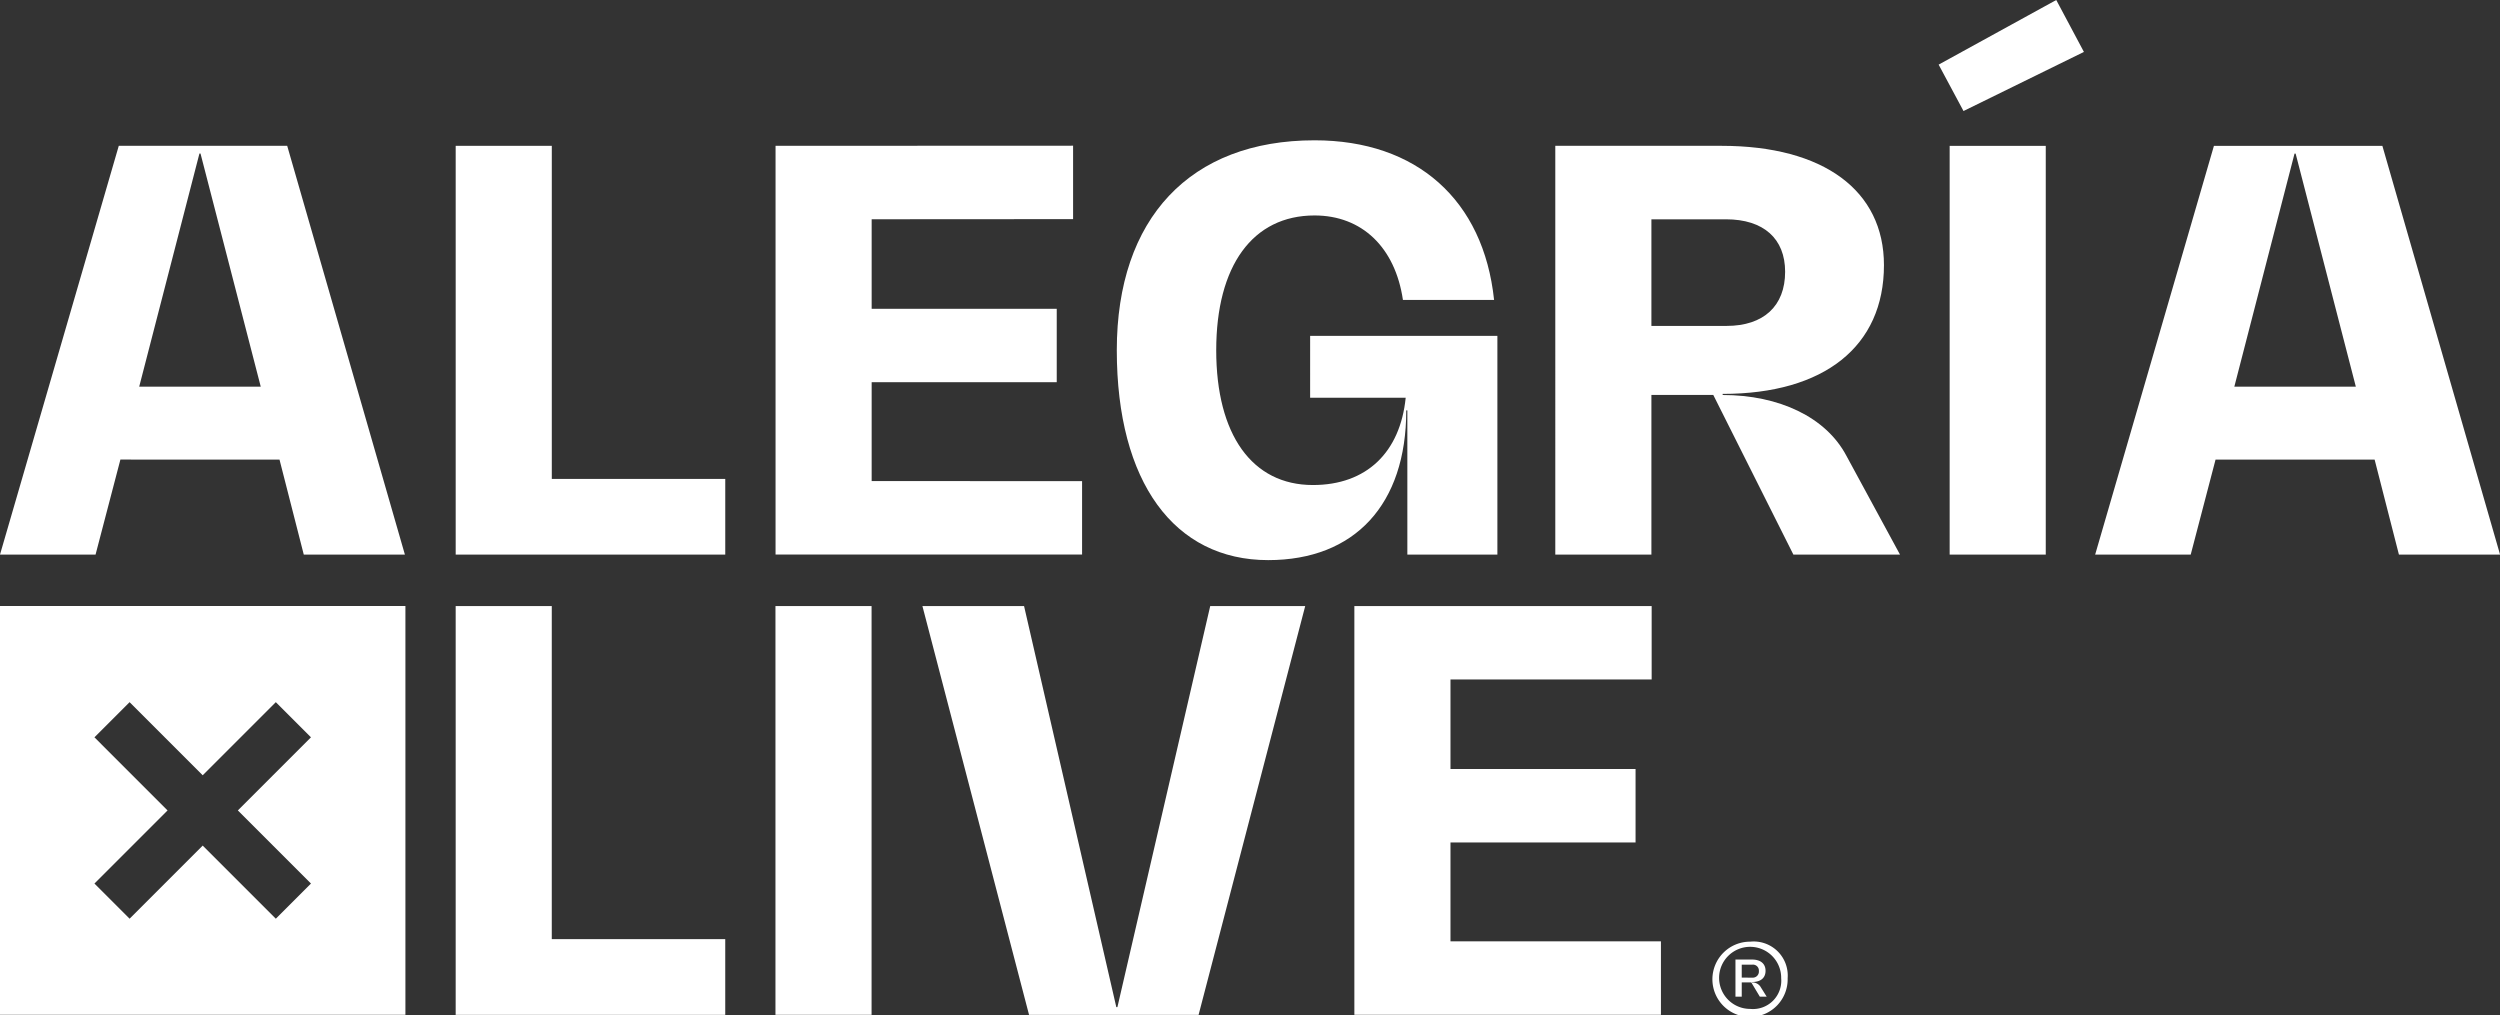
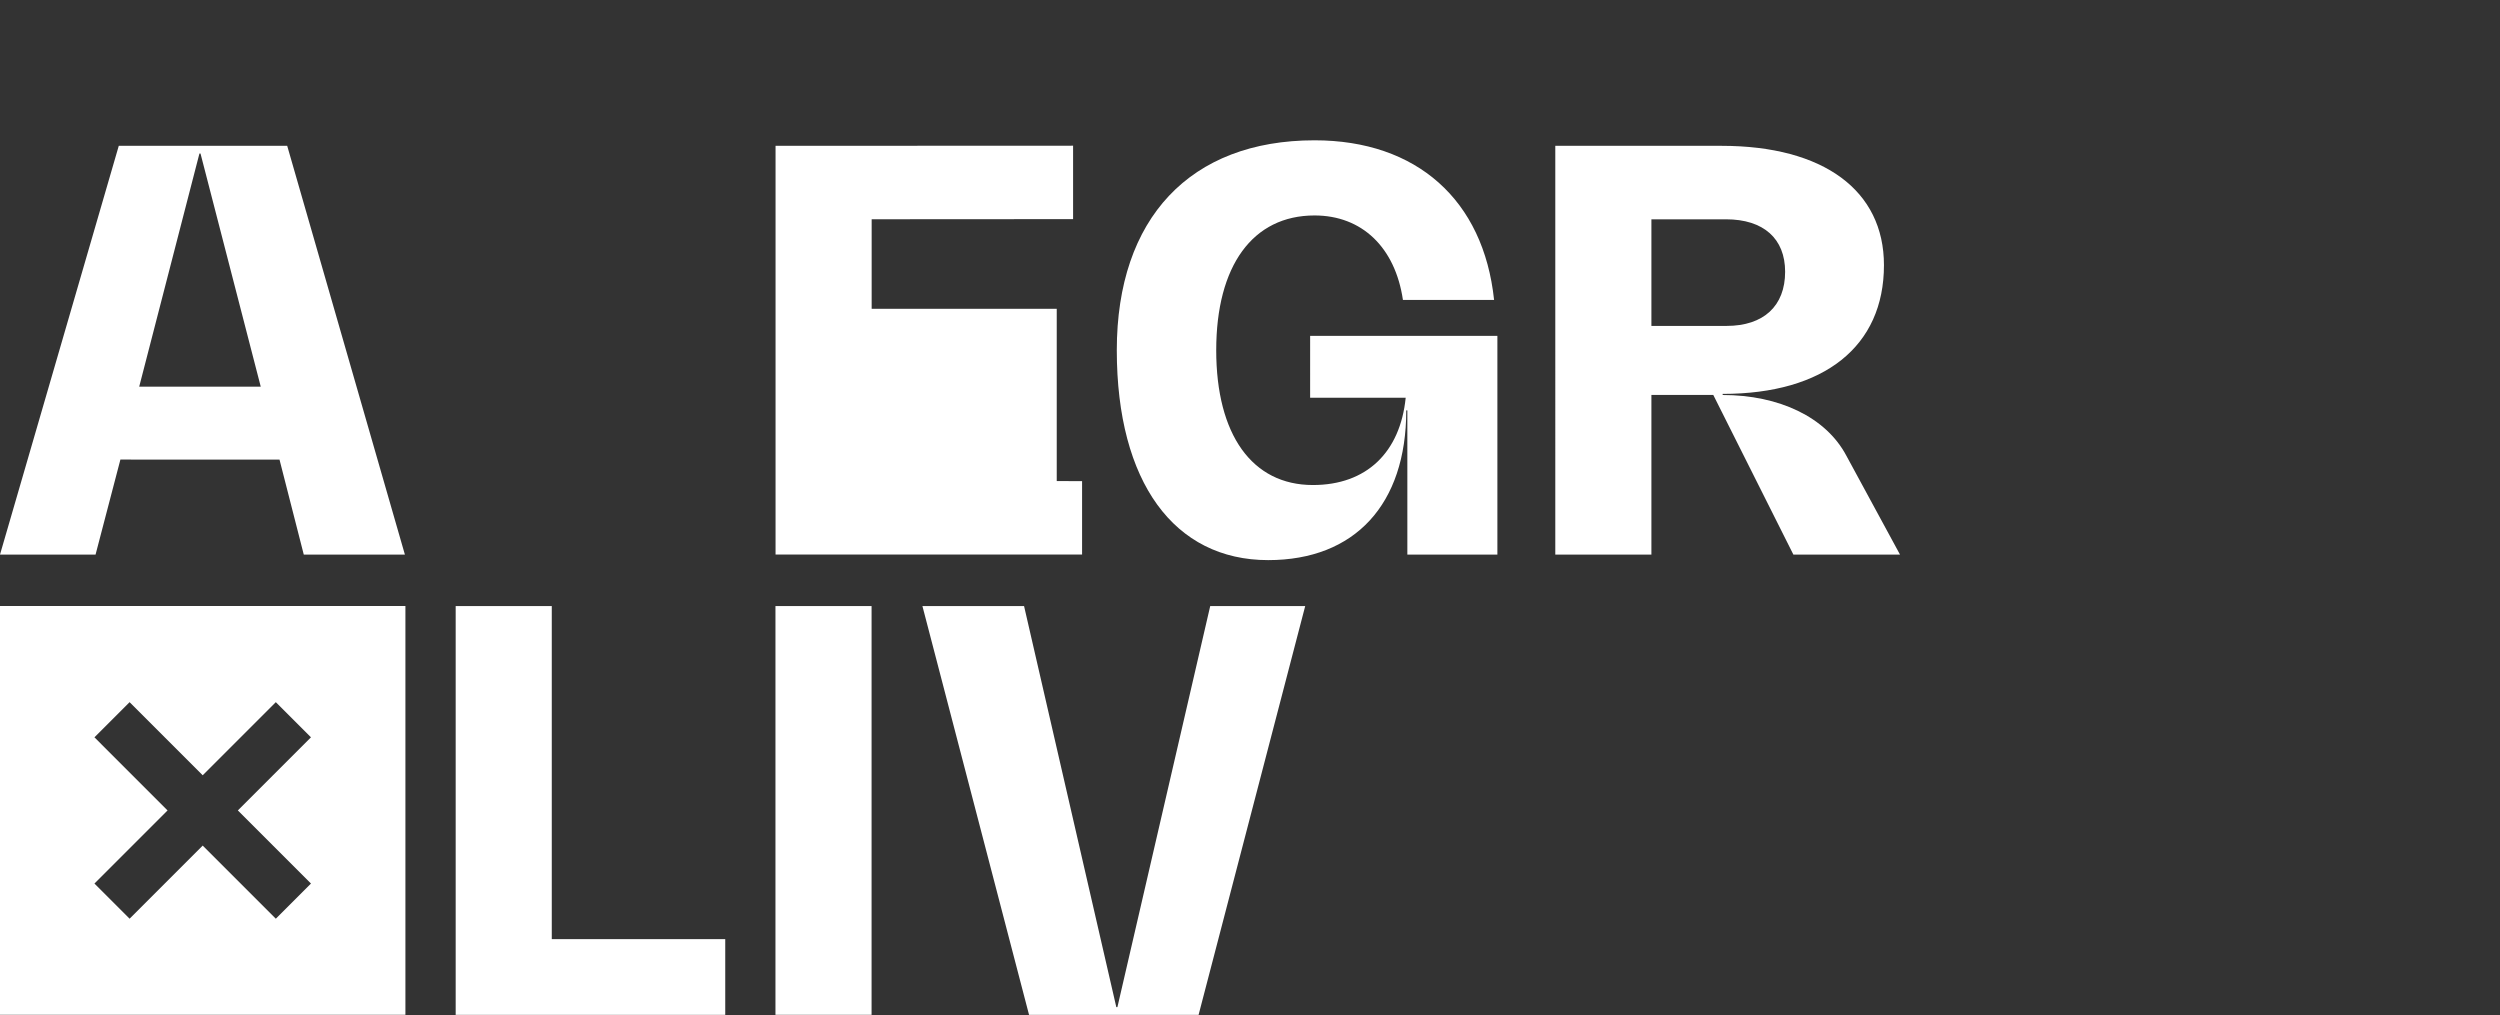
<svg xmlns="http://www.w3.org/2000/svg" width="248.543" height="100.909" viewBox="0 0 248.543 100.909">
  <rect x="0" y="0" width="248.543" height="100.909" fill="#333333" stroke="none" />
  <defs>
    <clipPath id="clip-path">
      <rect id="Rectángulo_8" data-name="Rectángulo 8" width="248.543" height="100.909" fill="none" />
    </clipPath>
  </defs>
  <g id="Grupo_7" data-name="Grupo 7" transform="translate(-374 -272)">
    <g id="Grupo_6" data-name="Grupo 6" transform="translate(374 272)">
      <path id="Trazado_16" data-name="Trazado 16" d="M19.826,33.075h.109l5.987,23.174H13.839Zm-8.018-.769L0,72.943H9.5l2.47-9.446H27.787L30.2,72.943H40.253l-11.7-40.637Z" transform="translate(0 -17.808)" fill="#fff" />
-       <path id="Trazado_17" data-name="Trazado 17" d="M127.749,65.42v7.523h-26.8V32.305h9.555V65.42Z" transform="translate(-55.646 -17.807)" fill="#fff" />
-       <path id="Trazado_18" data-name="Trazado 18" d="M202.274,65.624v7.3H171.8V32.29l29.58-.013v7.3l-20.025.013v8.9h18.4v7.3h-18.4v9.829Z" transform="translate(-94.697 -17.792)" fill="#fff" />
+       <path id="Trazado_18" data-name="Trazado 18" d="M202.274,65.624v7.3H171.8V32.29l29.58-.013v7.3l-20.025.013v8.9h18.4v7.3v9.829Z" transform="translate(-94.697 -17.792)" fill="#fff" />
      <g id="Grupo_5" data-name="Grupo 5">
        <g id="Grupo_4" data-name="Grupo 4" clip-path="url(#clip-path)">
          <path id="Trazado_19" data-name="Trazado 19" d="M285.238,50.521V72.268h-8.951V57.935h-.109c0,9.336-5.107,14.882-13.73,14.882-9.335,0-15.047-7.744-15.047-20.868s7.3-20.868,19.661-20.868c10.159,0,16.8,5.931,17.848,15.871h-9.062c-.769-5.218-4.064-8.4-8.787-8.4-6.15,0-9.775,5-9.775,13.4s3.569,13.4,9.61,13.4c5.328,0,8.678-3.24,9.226-8.677h-9.5V50.521Z" transform="translate(-136.372 -17.132)" fill="#fff" />
          <path id="Trazado_20" data-name="Trazado 20" d="M378.815,72.943h-10.6l-7.963-15.871H354.1V72.943h-9.555V32.305h16.529c10.159,0,16.146,4.448,16.146,11.862,0,8.073-5.93,12.8-16.035,12.8v.11c5.6,0,10.27,2.2,12.3,6.041ZM361.572,50.208c3.68,0,5.822-1.977,5.822-5.382,0-3.294-2.142-5.216-5.876-5.216H354.1v10.6Z" transform="translate(-189.922 -17.807)" fill="#fff" />
-           <path id="Trazado_21" data-name="Trazado 21" d="M443.9,5.162l-11.971,5.876-2.472-4.613L441.15,0ZM430.552,14.5h9.555V55.136h-9.555Z" transform="translate(-236.723)" fill="#fff" />
-           <path id="Trazado_22" data-name="Trazado 22" d="M491.914,63.5H476.1l-2.47,9.446h-9.5l11.808-40.638h16.748l11.7,40.638H494.331Zm-1.867-7.249-5.986-23.174h-.109l-5.986,23.174Z" transform="translate(-255.836 -17.807)" fill="#fff" />
          <path id="Trazado_23" data-name="Trazado 23" d="M127.746,167.374V174.9h-26.8V134.259H110.5v33.114Z" transform="translate(-55.644 -74.007)" fill="#fff" />
          <rect id="Rectángulo_7" data-name="Rectángulo 7" width="9.555" height="40.637" transform="translate(77.094 60.253)" fill="#fff" />
          <path id="Trazado_24" data-name="Trazado 24" d="M242.4,134.26,231.8,174.9H214.945l-10.6-40.637h10.105l9.171,39.869h.109l9.226-39.869Z" transform="translate(-112.64 -74.007)" fill="#fff" />
-           <path id="Trazado_25" data-name="Trazado 25" d="M330.507,167.593v7.3H300.029V134.26h29.556v7.3h-20v8.9h18.4v7.3h-18.4v9.829Z" transform="translate(-165.382 -74.007)" fill="#fff" />
          <path id="Trazado_26" data-name="Trazado 26" d="M0,174.889H40.305V134.245H0Zm27.422-9.555-7.269-7.269-7.269,7.269L9.389,161.84l7.269-7.269L9.389,147.3l3.494-3.494,7.269,7.269,7.269-7.269,3.494,3.494-7.269,7.269,7.27,7.27Z" transform="translate(0 -73.999)" fill="#fff" />
-           <path id="Trazado_27" data-name="Trazado 27" d="M386.827,212.241a3.741,3.741,0,1,1-3.73-3.636,3.387,3.387,0,0,1,3.73,3.636m-.643,0a3.086,3.086,0,1,0-3.087,3.049,2.818,2.818,0,0,0,3.087-3.049m-2.065.834.626,1h-.682l-.853-1.42h-.947v1.42h-.625v-3.693h1.647c.851,0,1.345.416,1.345,1.117,0,.72-.494,1.117-1.345,1.117v.039a.975.975,0,0,1,.833.416m-.814-.89a.608.608,0,0,0,.663-.663.589.589,0,0,0-.663-.626h-1.041v1.288Z" transform="translate(-209.104 -114.987)" fill="#fff" />
        </g>
      </g>
    </g>
  </g>
</svg>